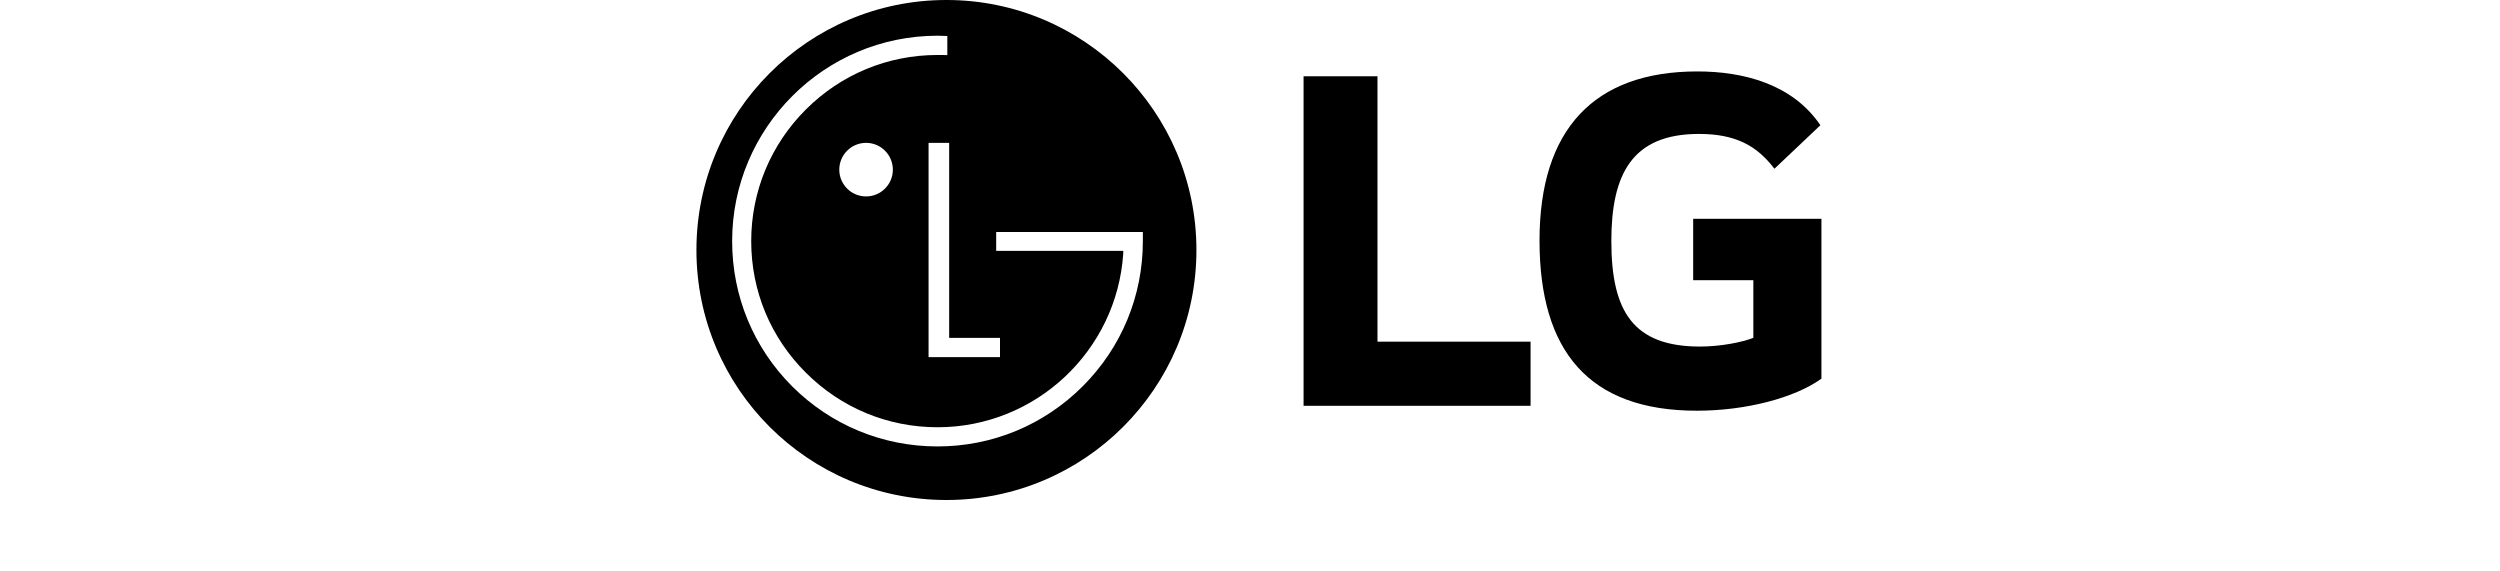
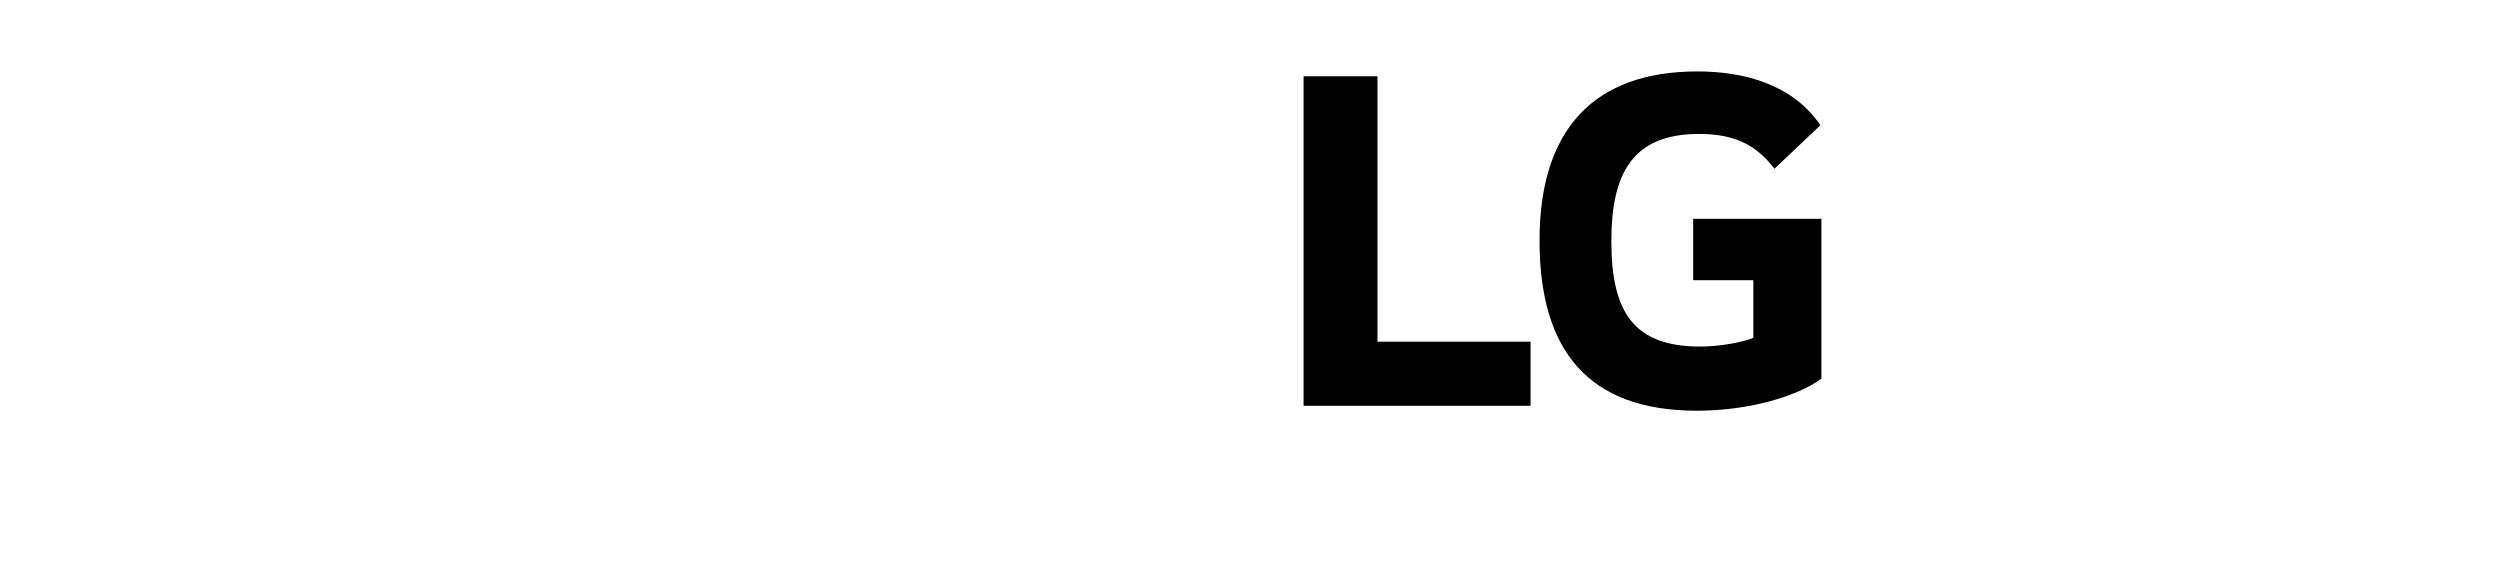
<svg xmlns="http://www.w3.org/2000/svg" width="140" height="32" viewBox="0 0 140 32" fill="none">
-   <path fill-rule="evenodd" clip-rule="evenodd" d="M67 14.003C67 21.739 60.725 28 53 28C45.263 28 39 21.739 39 14.003C39 6.267 45.263 0 53 0C60.725 0 67 6.267 67 14.003ZM52 20V8H53.153V18.921H56V20H52ZM48.5 11C49.331 11 50 10.325 50 9.502C50 8.677 49.331 8 48.5 8C47.669 8 47 8.677 47 9.502C47 10.326 47.669 11 48.5 11ZM52.503 2C52.633 2 52.906 2.009 53.05 2.016V3.087C52.915 3.079 52.623 3.079 52.503 3.079H52.503C49.714 3.079 47.099 4.164 45.13 6.13C43.156 8.098 42.068 10.726 42.068 13.503C42.068 16.296 43.156 18.91 45.13 20.871C47.099 22.841 49.714 23.926 52.503 23.926C58.013 23.926 62.538 19.634 62.9 14.215C62.904 14.186 62.904 14.073 62.904 14.05H55.786V12.991H63.535H64V13.503C64 16.582 62.798 19.468 60.626 21.638C58.455 23.804 55.569 25 52.503 25C49.425 25 46.538 23.804 44.363 21.638C42.196 19.468 41 16.582 41 13.503C41 7.164 46.161 2 52.503 2Z" fill="black" />
  <path d="M77.139 4.271H73V22.726H85.712V19.134H77.139V4.271ZM94.817 15.693H98.187V18.92C97.566 19.164 96.354 19.407 95.201 19.407C91.476 19.407 90.235 17.458 90.235 13.5C90.235 9.726 91.416 7.5 95.141 7.5C97.212 7.5 98.394 8.171 99.368 9.45L101.942 7.013C100.374 4.7 97.624 4 95.053 4C89.257 4 86.213 7.258 86.213 13.469C86.213 19.651 88.962 23 95.024 23C97.802 23 100.523 22.27 102 21.204V12.252H94.817V15.693Z" fill="black" />
</svg>